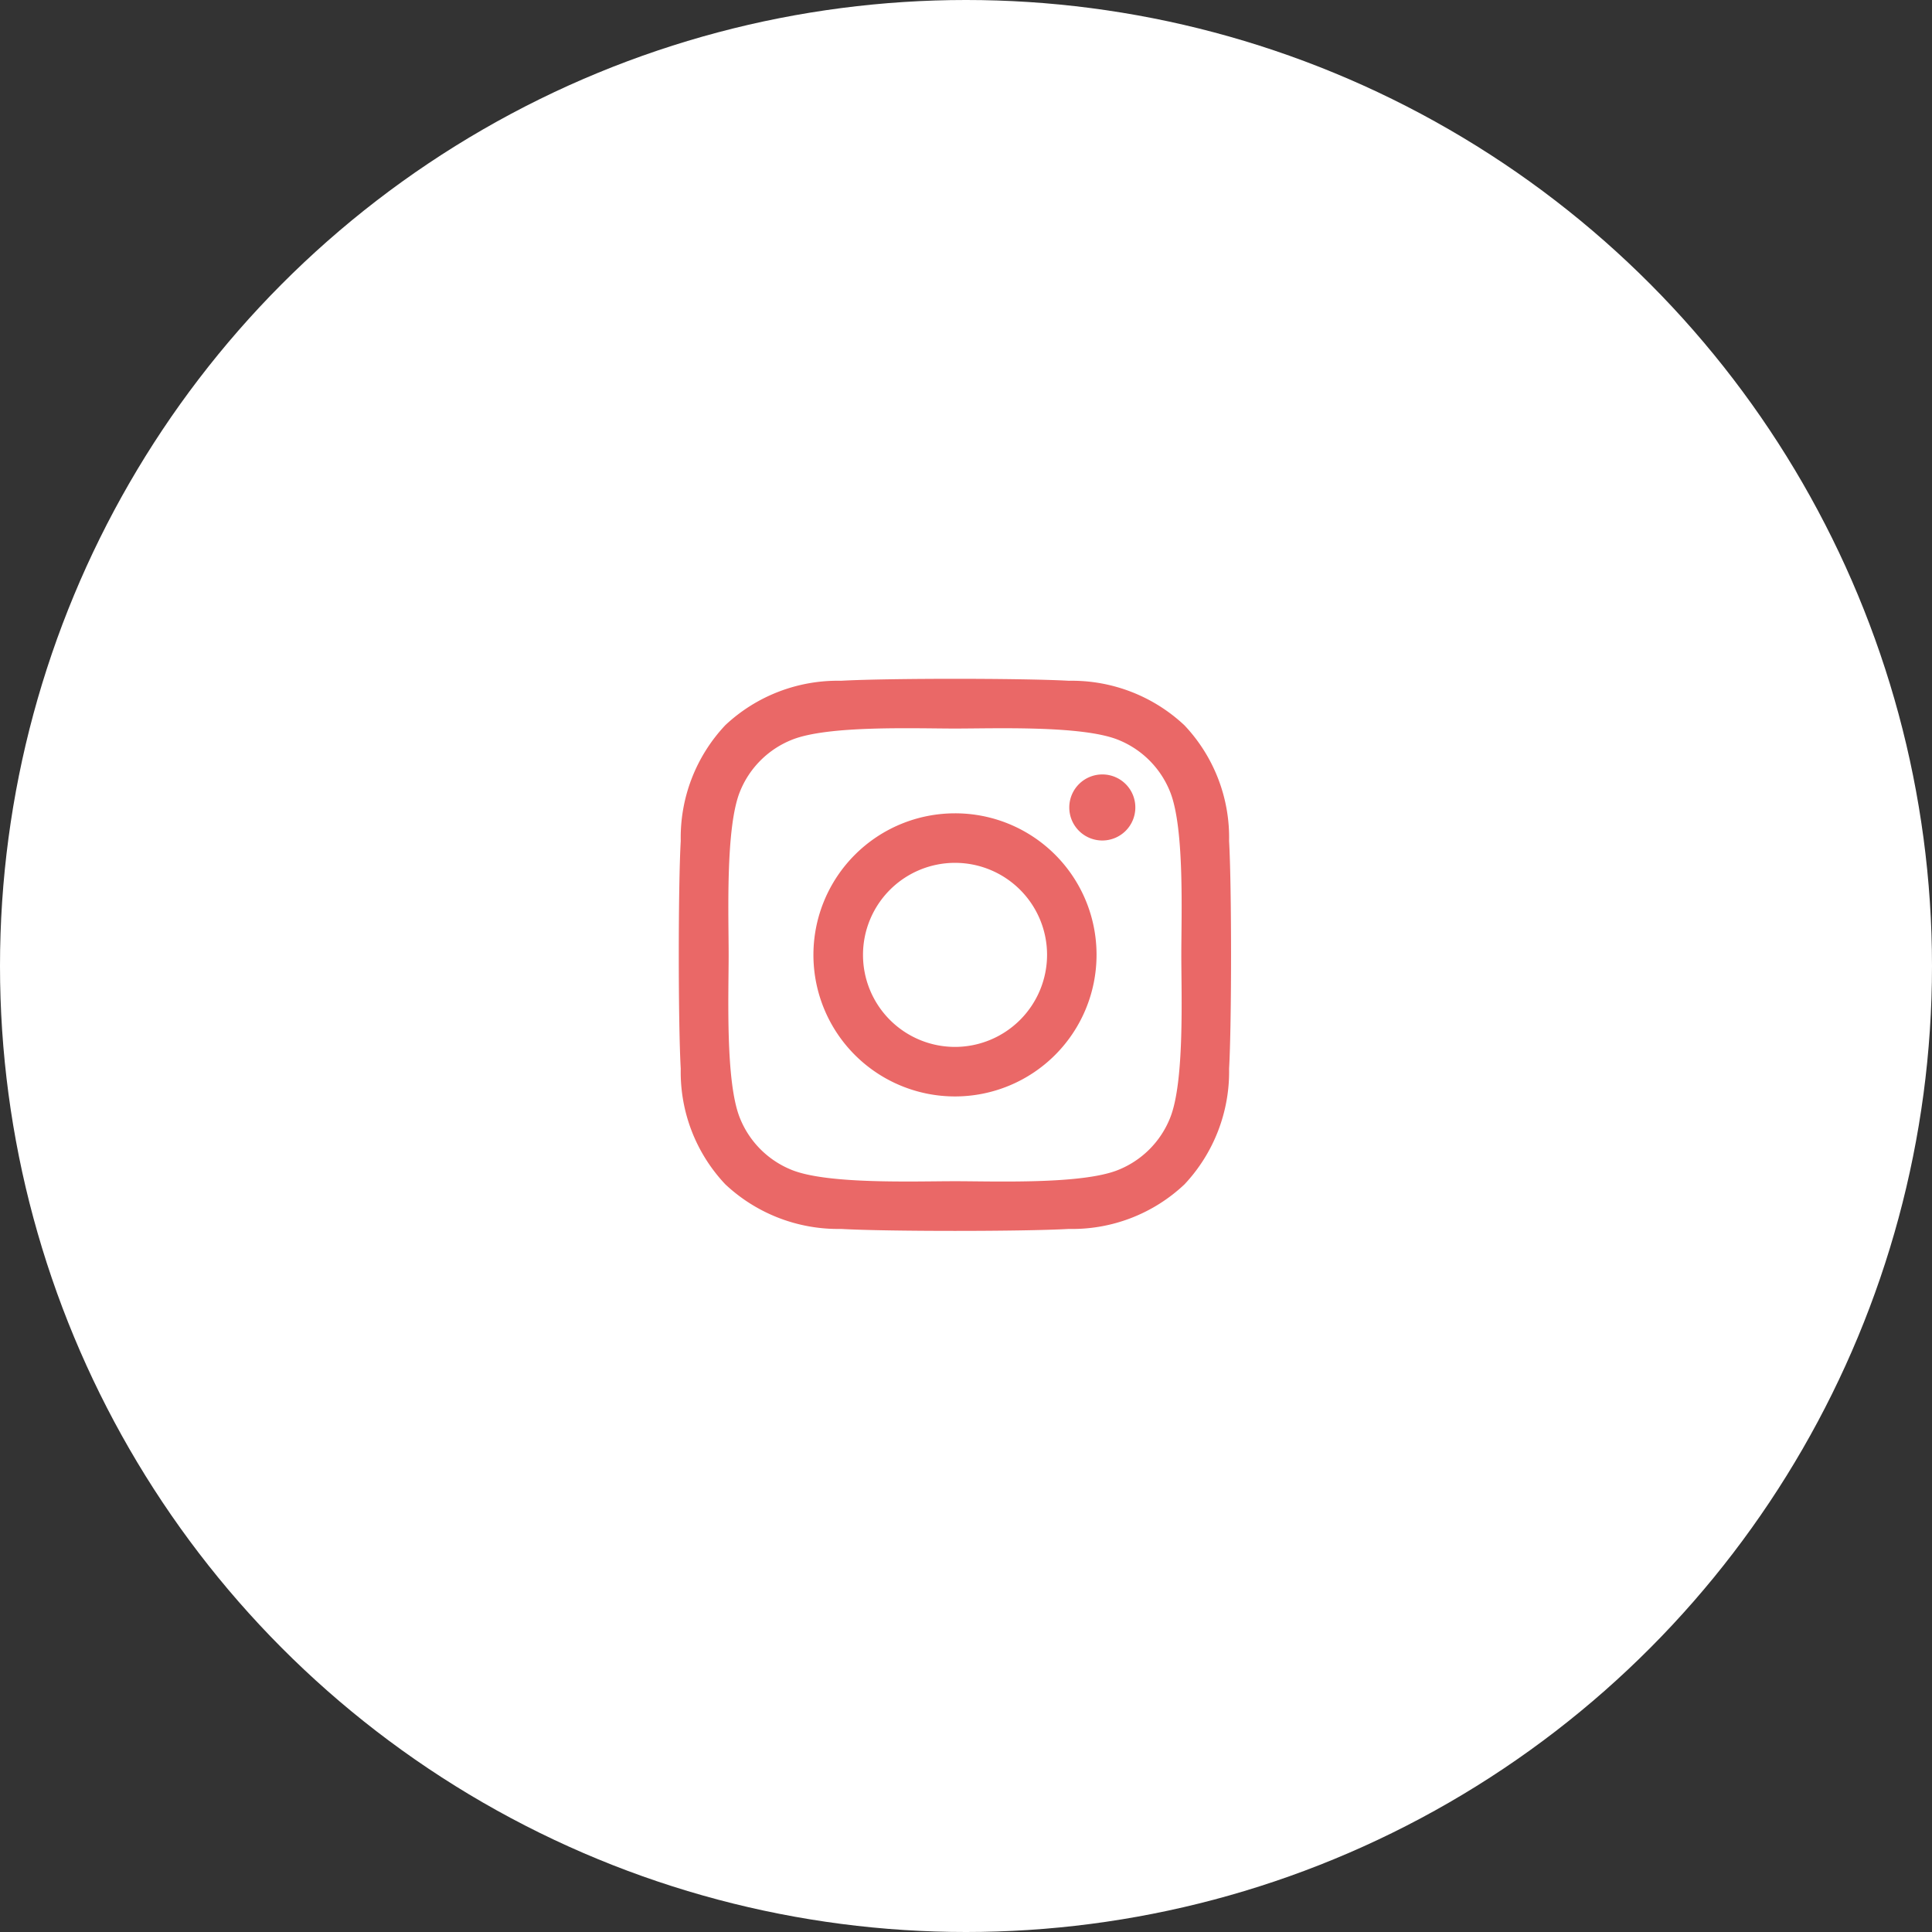
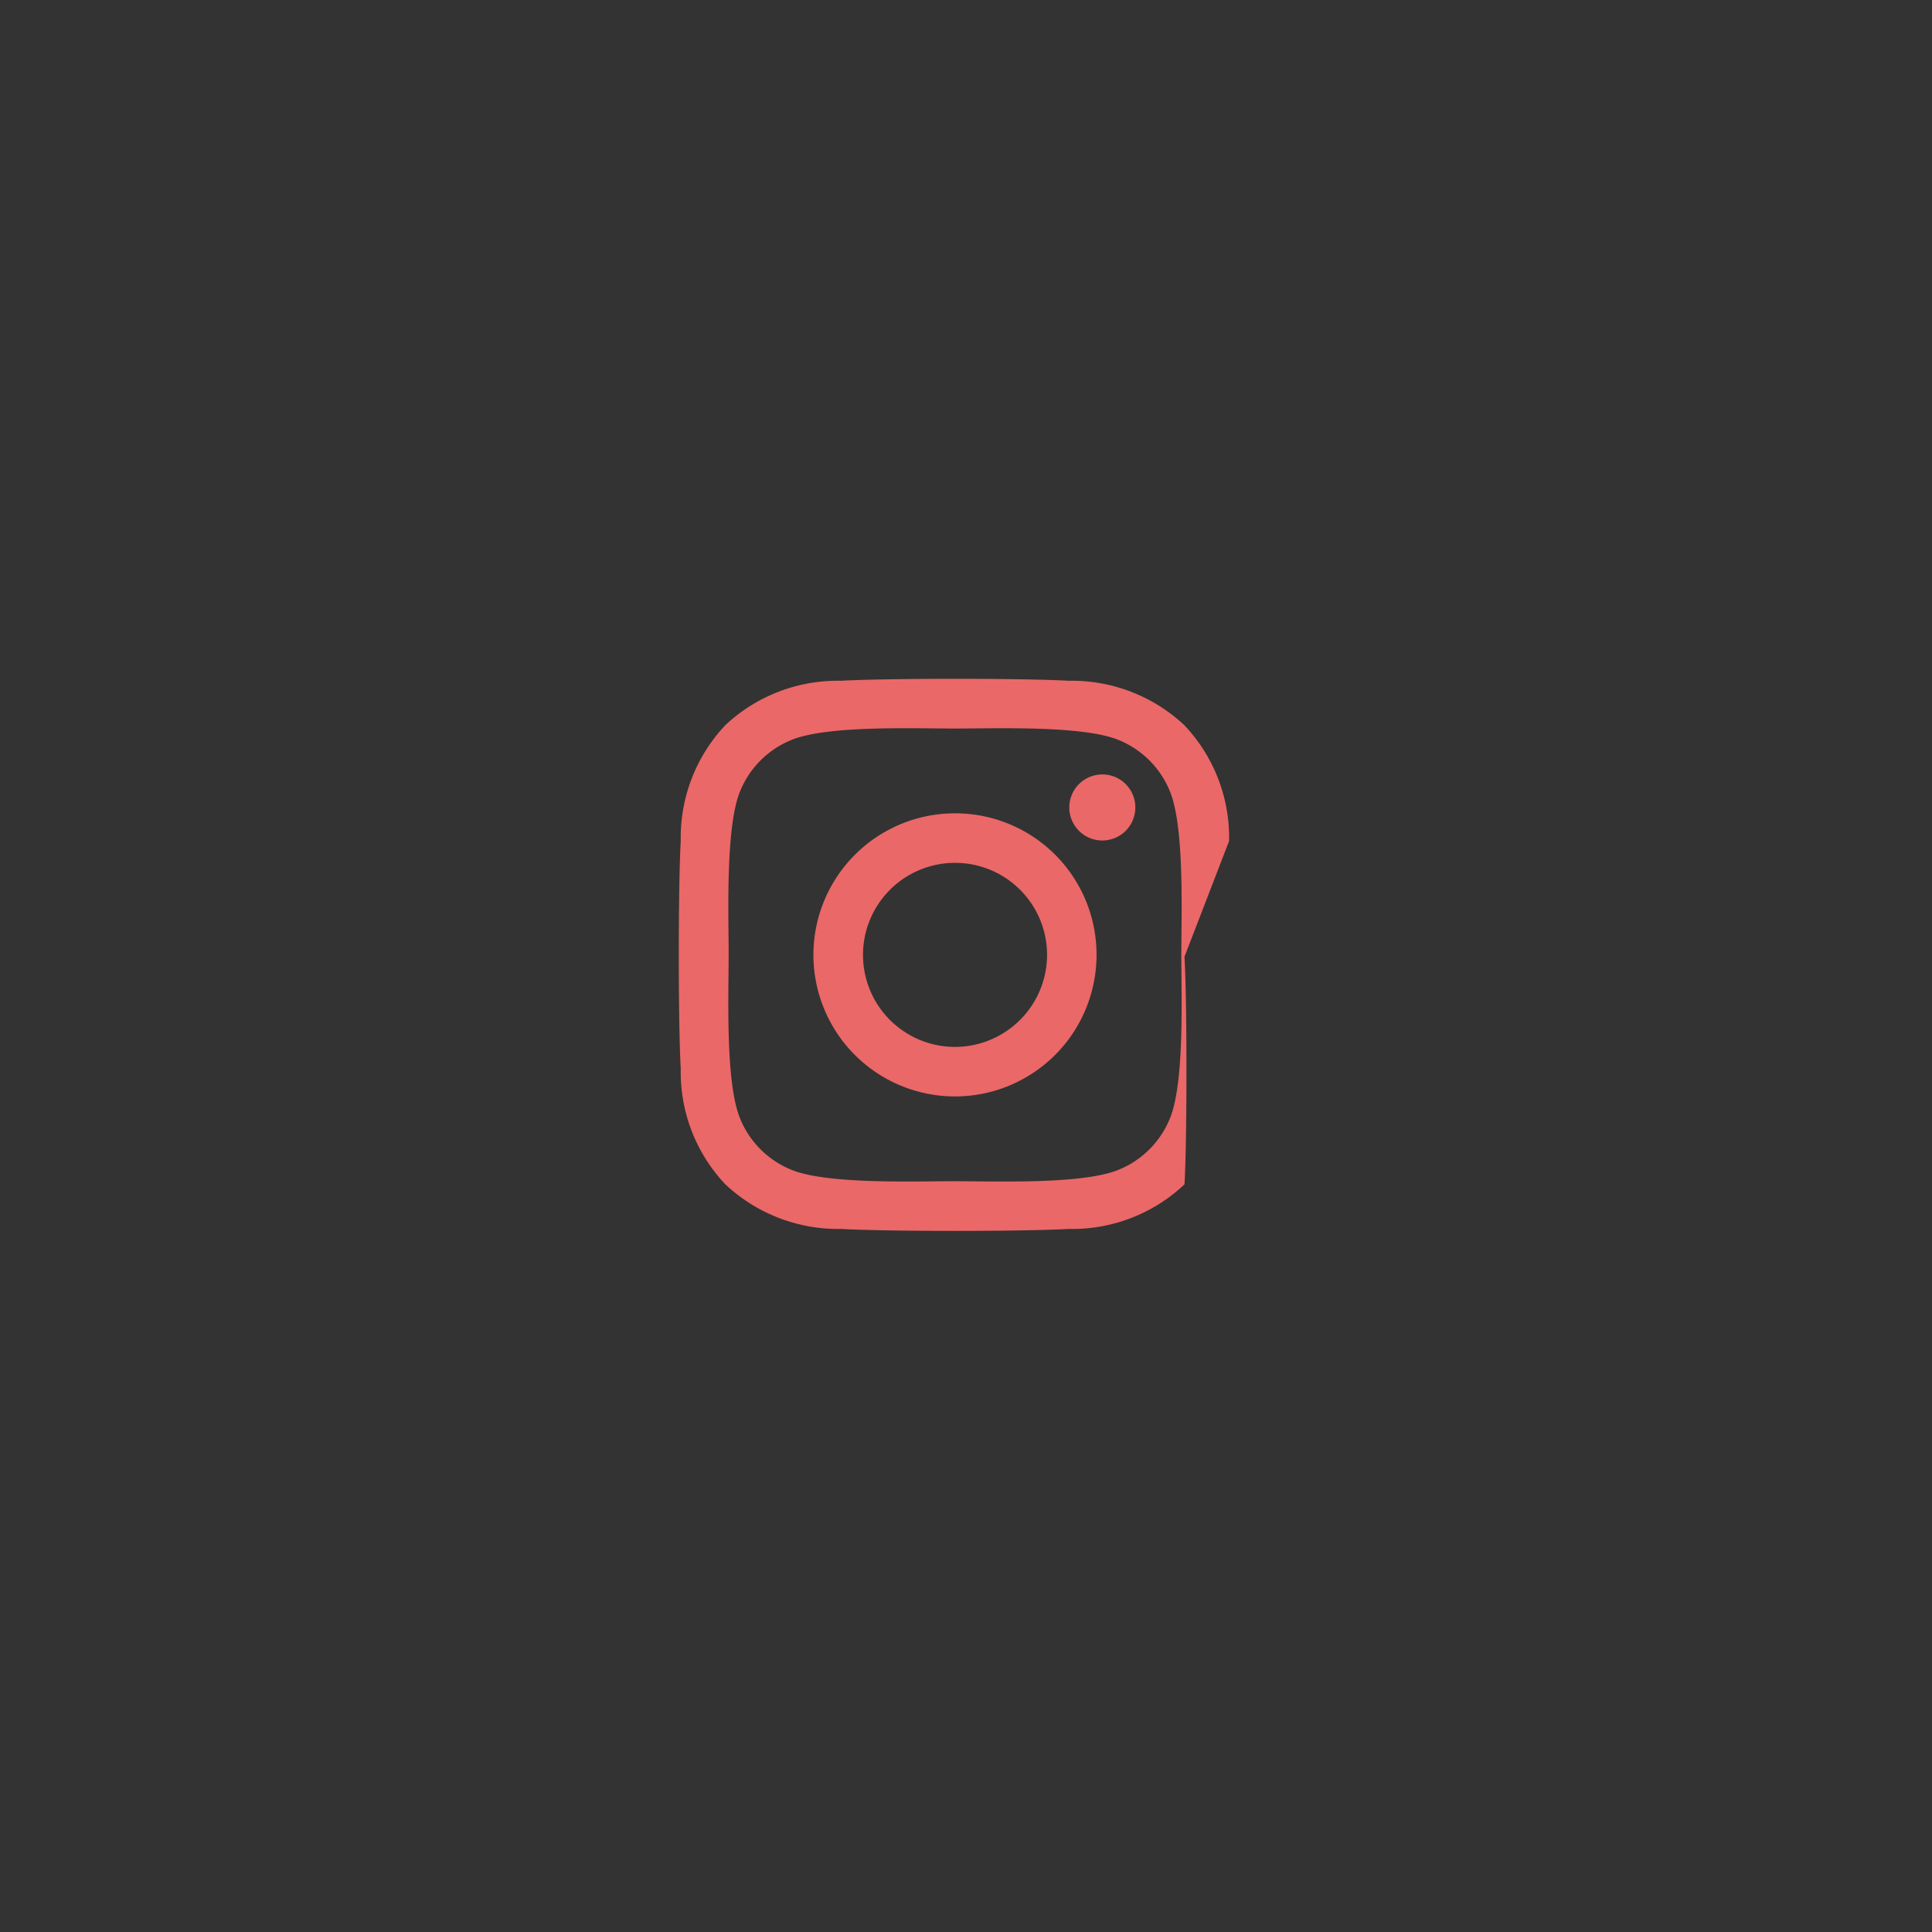
<svg xmlns="http://www.w3.org/2000/svg" width="74" height="74" viewBox="0 0 74 74">
  <rect x="0" y="0" width="74" height="74" fill="#333333" stroke="none" />
  <g id="Group_28" data-name="Group 28" transform="translate(-1426 -11080)">
-     <circle id="Ellipse_5" data-name="Ellipse 5" cx="37" cy="37" r="37" transform="translate(1426 11080)" fill="#fff" />
-     <path id="Icon_awesome-instagram" data-name="Icon awesome-instagram" d="M10.573,7.389a5.422,5.422,0,1,0,5.422,5.422A5.413,5.413,0,0,0,10.573,7.389Zm0,8.947A3.525,3.525,0,1,1,14.1,12.811a3.531,3.531,0,0,1-3.525,3.525Zm6.908-9.169A1.265,1.265,0,1,1,16.217,5.9,1.262,1.262,0,0,1,17.481,7.168Zm3.591,1.284A6.258,6.258,0,0,0,19.364,4.02a6.3,6.3,0,0,0-4.431-1.708c-1.746-.1-6.979-.1-8.725,0a6.29,6.29,0,0,0-4.431,1.7A6.279,6.279,0,0,0,.069,8.446c-.1,1.746-.1,6.979,0,8.725A6.258,6.258,0,0,0,1.777,21.6a6.308,6.308,0,0,0,4.431,1.708c1.746.1,6.979.1,8.725,0A6.258,6.258,0,0,0,19.364,21.6a6.3,6.3,0,0,0,1.708-4.431c.1-1.746.1-6.974,0-8.72ZM18.817,19.045a3.569,3.569,0,0,1-2.01,2.01c-1.392.552-4.7.425-6.234.425s-4.846.123-6.234-.425a3.569,3.569,0,0,1-2.01-2.01c-.552-1.392-.425-4.7-.425-6.234s-.123-4.846.425-6.234a3.569,3.569,0,0,1,2.01-2.01c1.392-.552,4.7-.425,6.234-.425s4.846-.123,6.234.425a3.569,3.569,0,0,1,2.01,2.01c.552,1.392.425,4.7.425,6.234S19.369,17.657,18.817,19.045Z" transform="translate(1452.005 11103.763)" fill="#ea6867" />
+     <path id="Icon_awesome-instagram" data-name="Icon awesome-instagram" d="M10.573,7.389a5.422,5.422,0,1,0,5.422,5.422A5.413,5.413,0,0,0,10.573,7.389Zm0,8.947A3.525,3.525,0,1,1,14.1,12.811a3.531,3.531,0,0,1-3.525,3.525Zm6.908-9.169A1.265,1.265,0,1,1,16.217,5.9,1.262,1.262,0,0,1,17.481,7.168Zm3.591,1.284A6.258,6.258,0,0,0,19.364,4.02a6.3,6.3,0,0,0-4.431-1.708c-1.746-.1-6.979-.1-8.725,0a6.29,6.29,0,0,0-4.431,1.7A6.279,6.279,0,0,0,.069,8.446c-.1,1.746-.1,6.979,0,8.725A6.258,6.258,0,0,0,1.777,21.6a6.308,6.308,0,0,0,4.431,1.708c1.746.1,6.979.1,8.725,0A6.258,6.258,0,0,0,19.364,21.6c.1-1.746.1-6.974,0-8.72ZM18.817,19.045a3.569,3.569,0,0,1-2.01,2.01c-1.392.552-4.7.425-6.234.425s-4.846.123-6.234-.425a3.569,3.569,0,0,1-2.01-2.01c-.552-1.392-.425-4.7-.425-6.234s-.123-4.846.425-6.234a3.569,3.569,0,0,1,2.01-2.01c1.392-.552,4.7-.425,6.234-.425s4.846-.123,6.234.425a3.569,3.569,0,0,1,2.01,2.01c.552,1.392.425,4.7.425,6.234S19.369,17.657,18.817,19.045Z" transform="translate(1452.005 11103.763)" fill="#ea6867" />
  </g>
</svg>